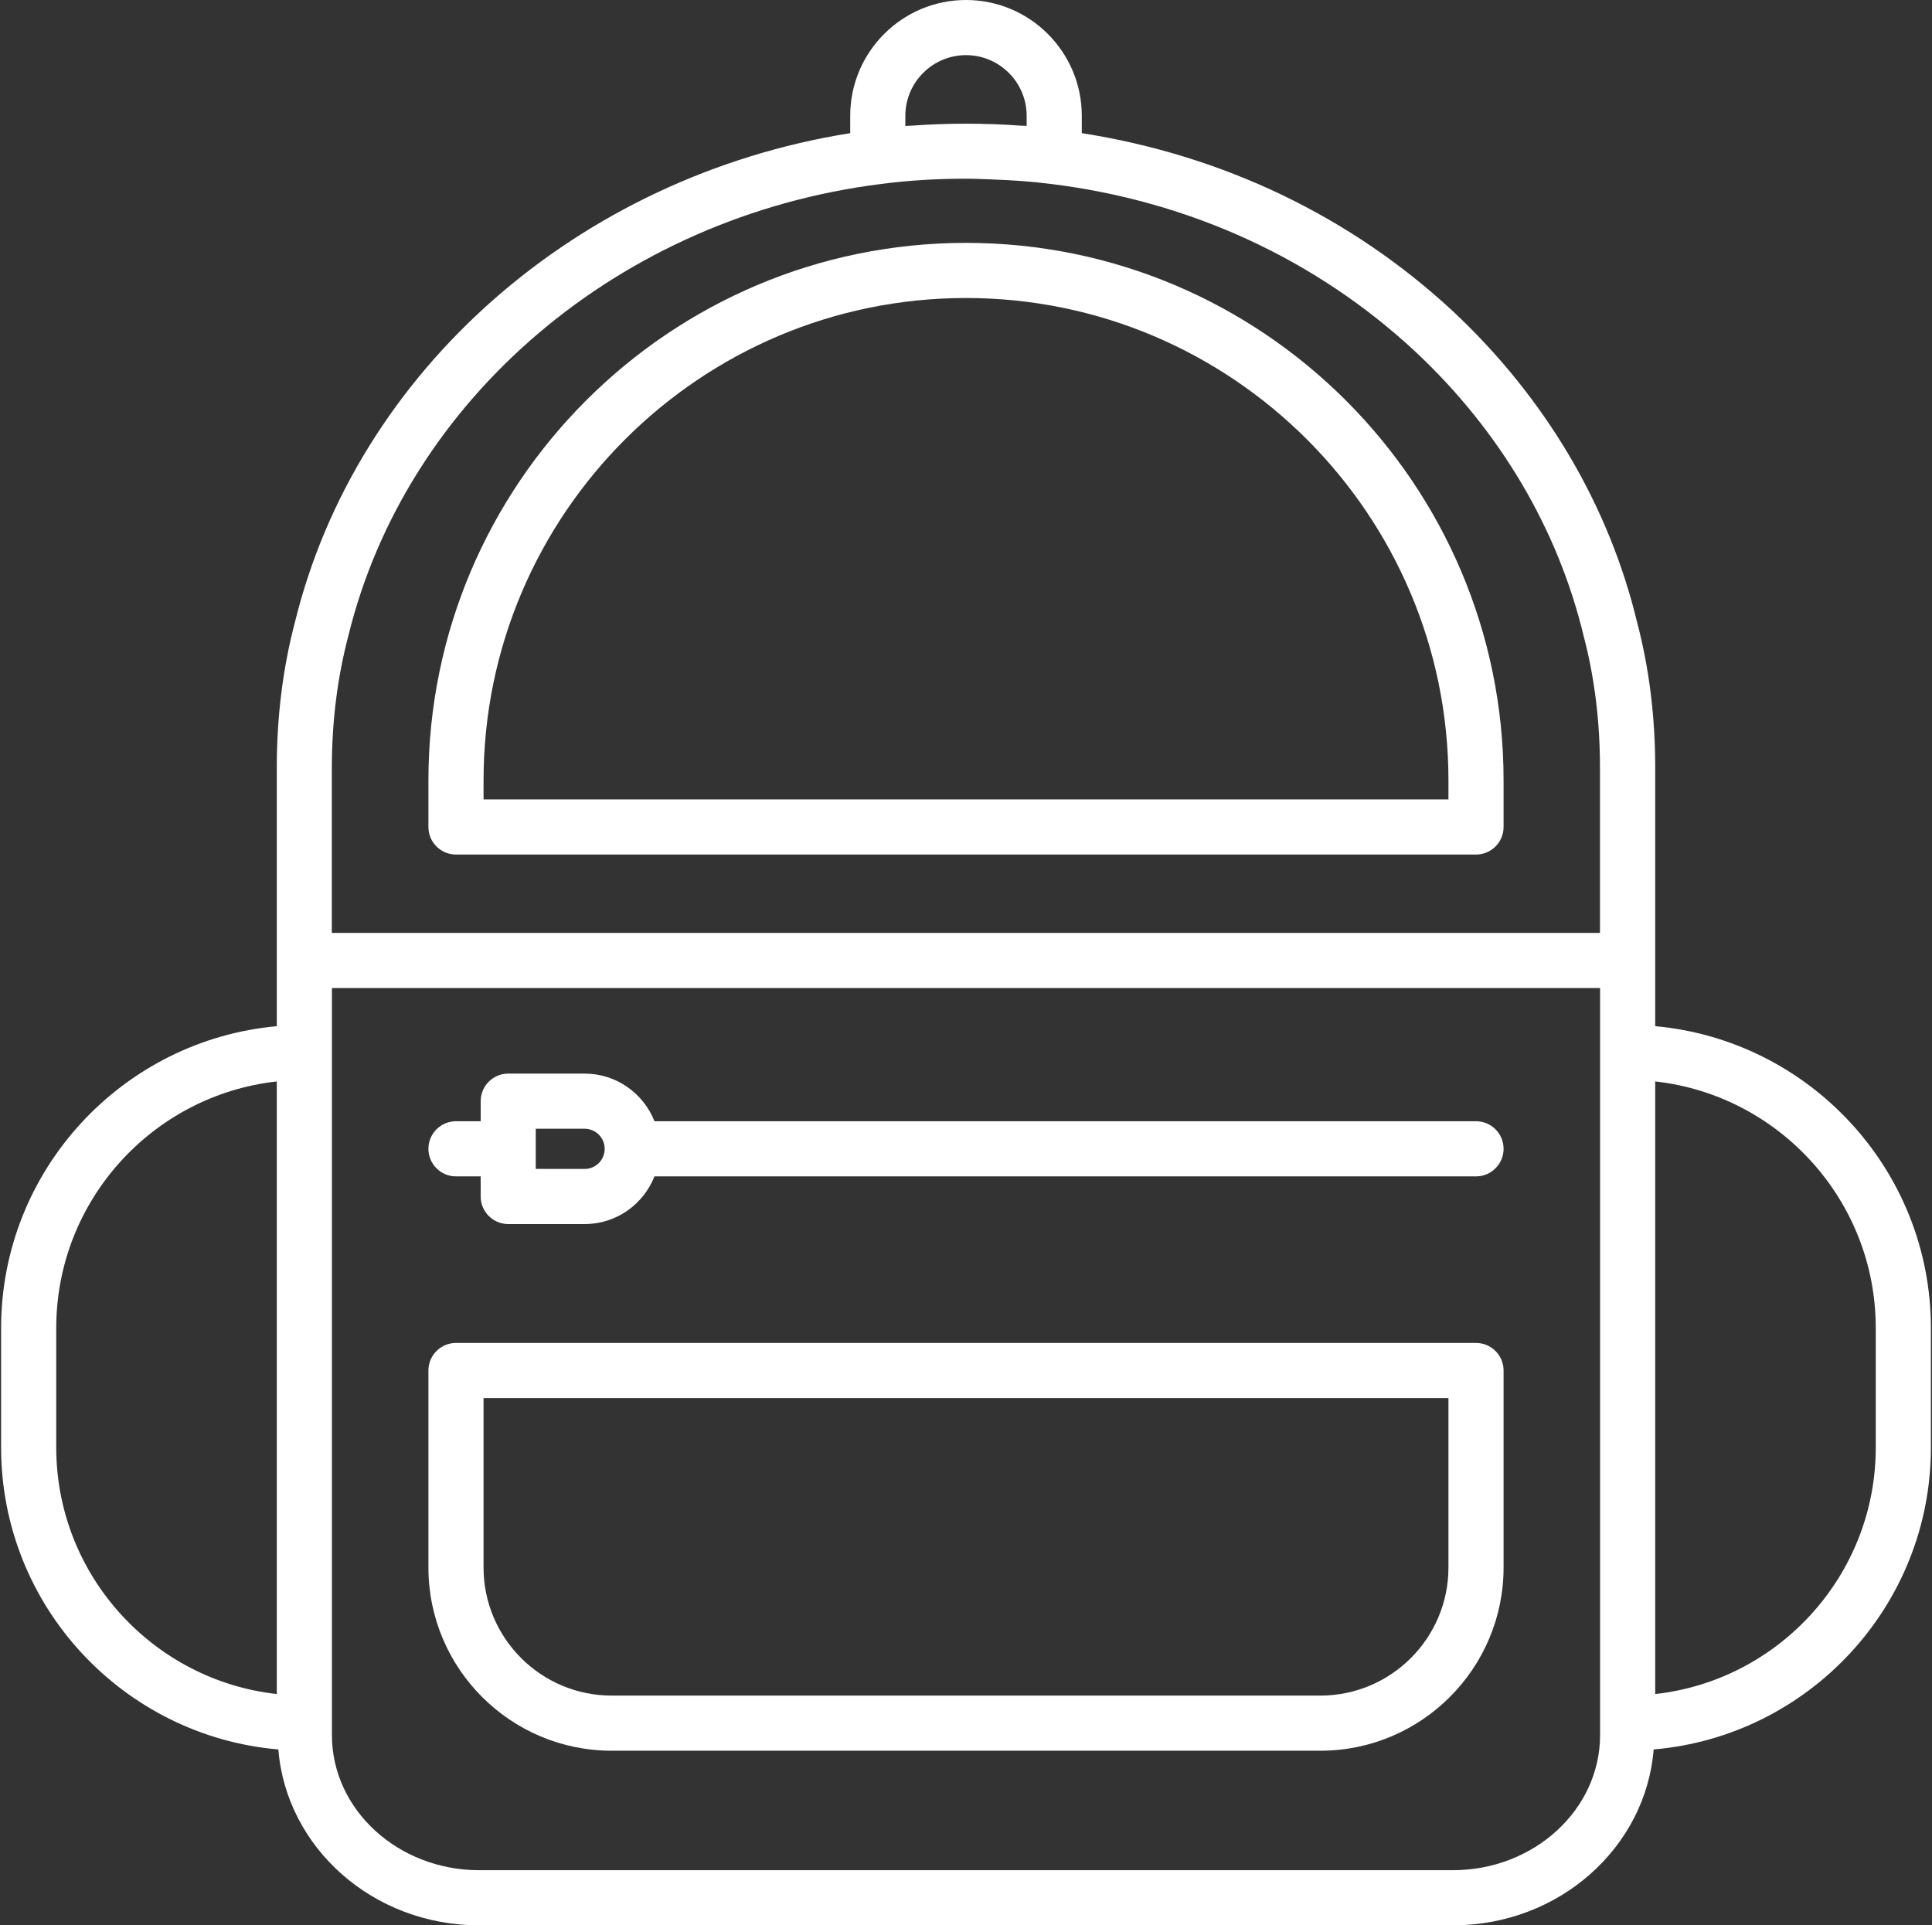
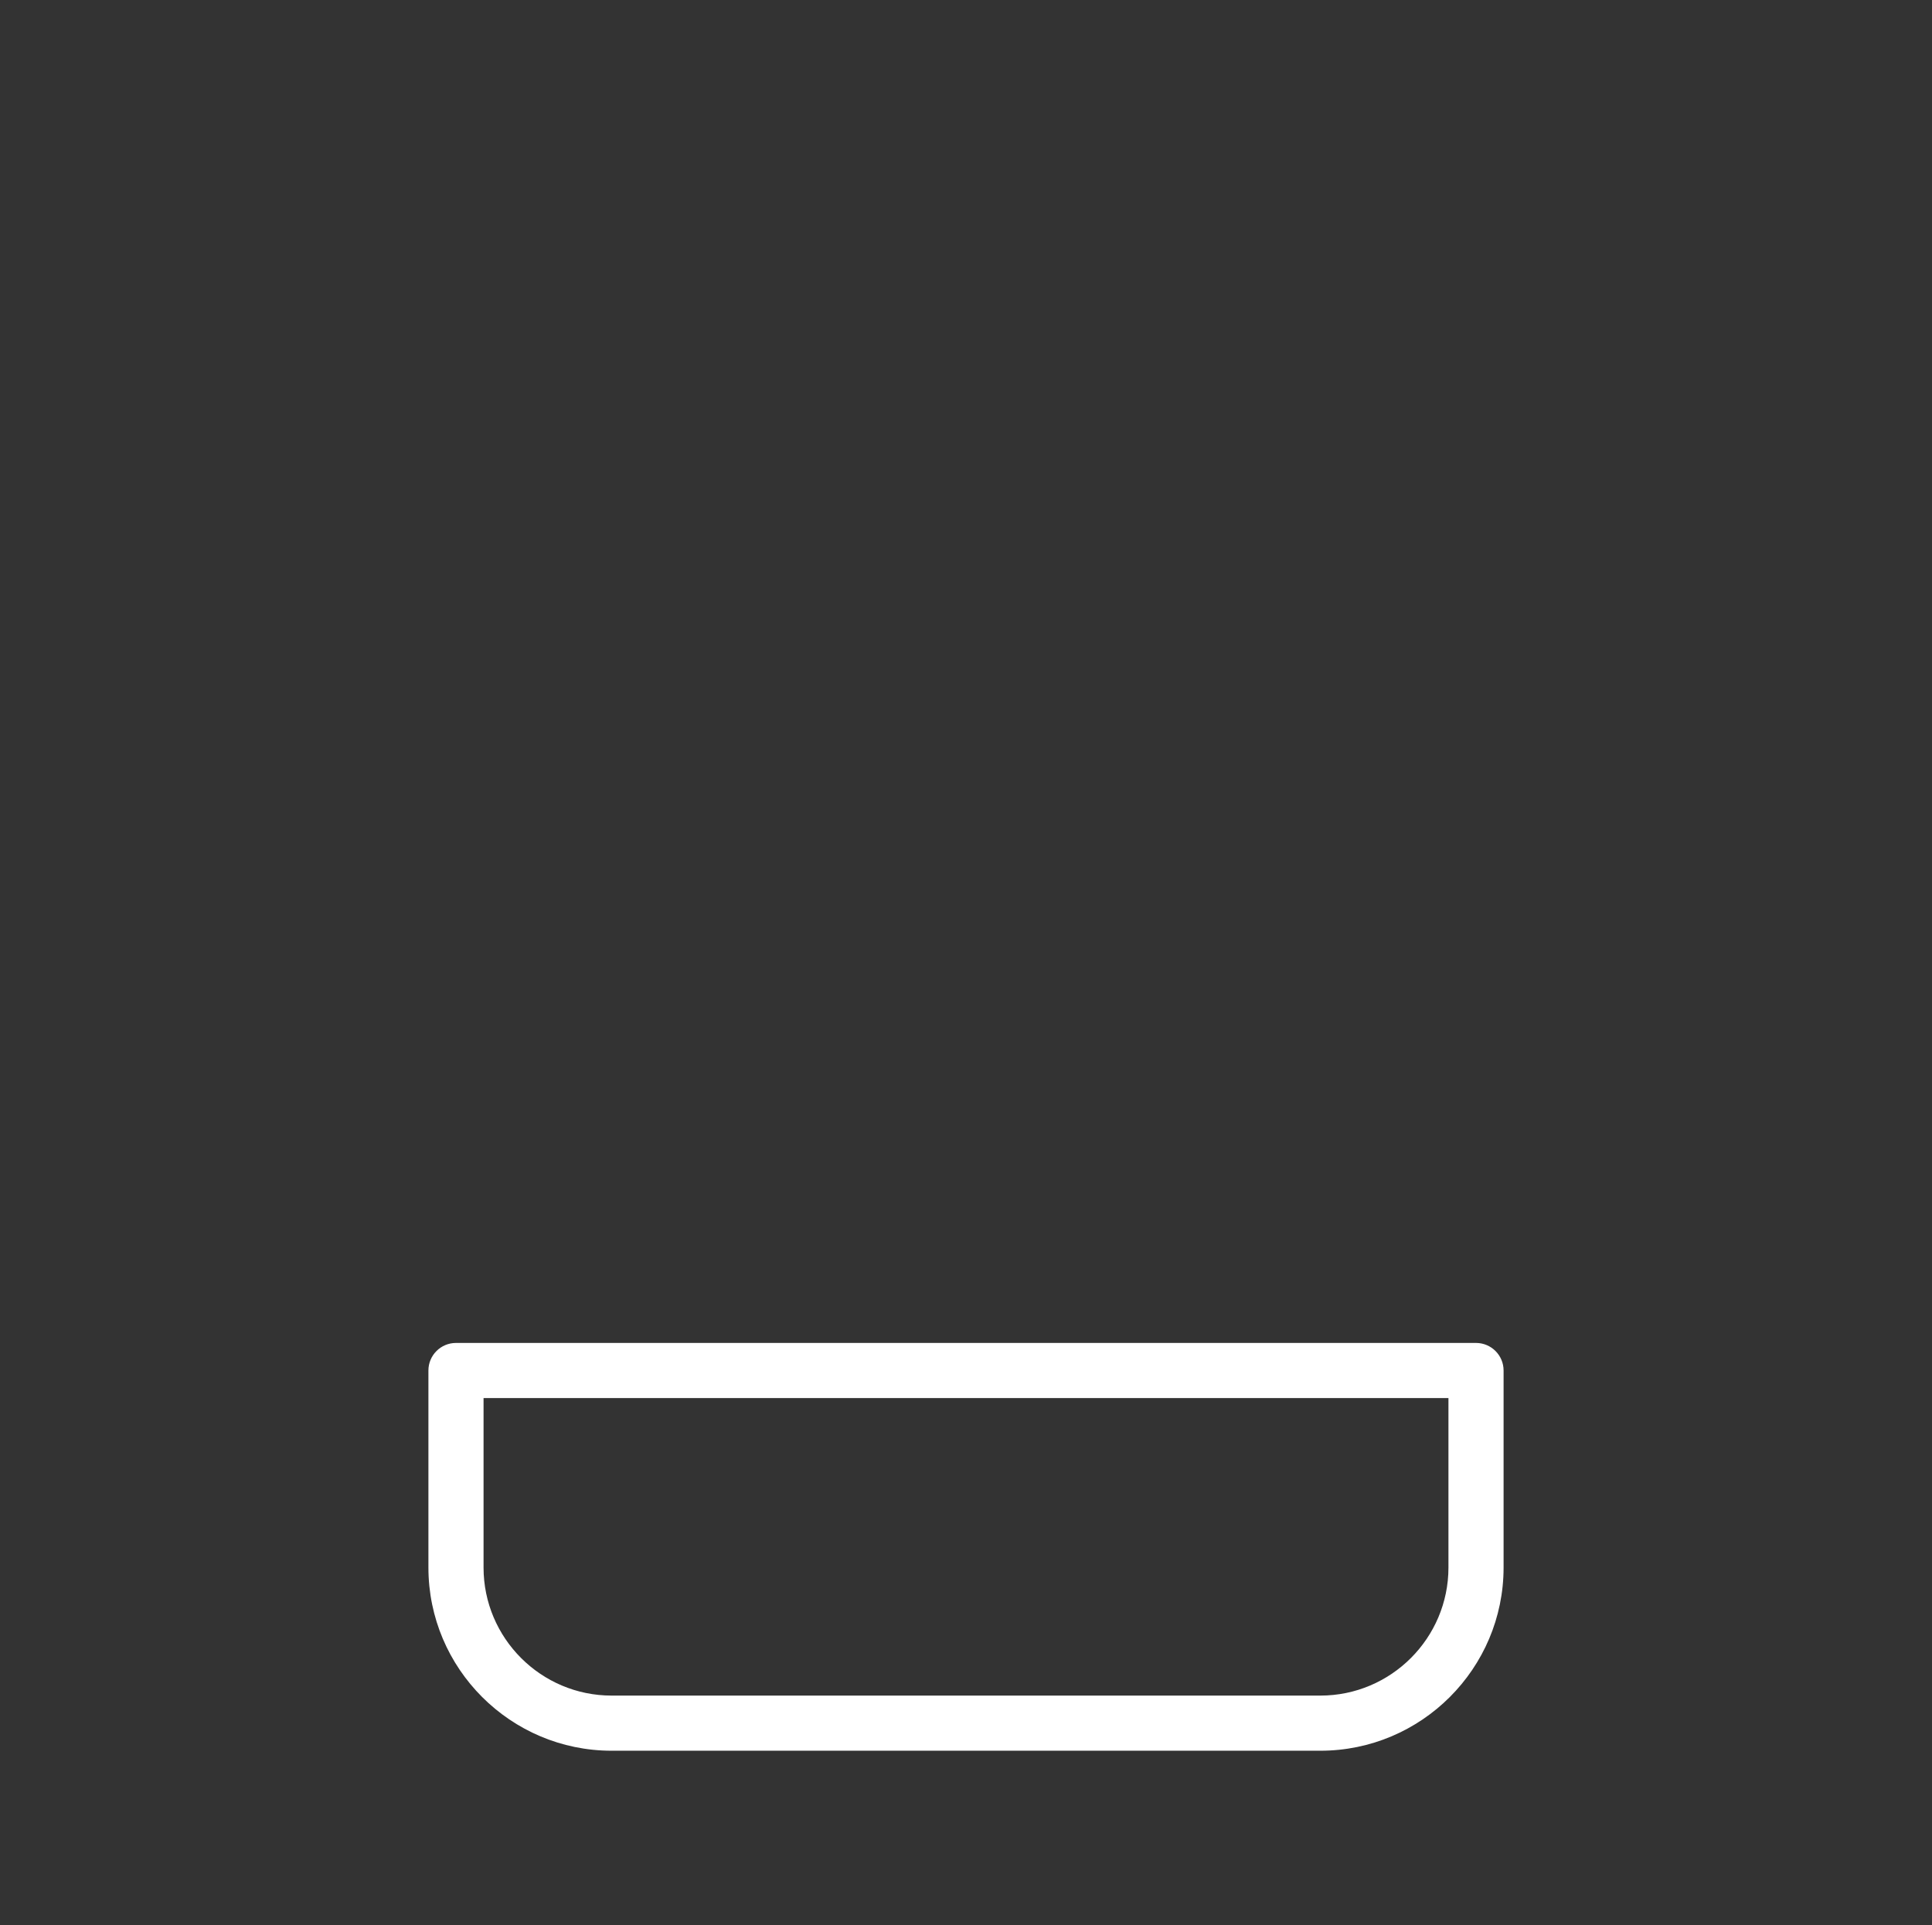
<svg xmlns="http://www.w3.org/2000/svg" width="584" height="582" viewBox="0 0 584 582" fill="none">
  <rect x="0" y="0" width="584" height="582" fill="#333333" stroke="none" />
-   <path d="M84.134 528.833C86.534 558.483 112.684 582 144.834 582H439.167C471.317 582 497.467 558.483 499.867 528.833C546.734 524.817 583.667 485.45 583.667 437.567V401.45C583.667 353.717 546.984 314.433 500.334 310.2V232C500.334 216.7 498.501 201.967 494.934 188.4C486.434 152.883 467.151 120.267 439.167 94.067C408.201 65.317 369.484 46.883 327.001 40.25V35C327.001 15.7 311.301 0 292.001 0C272.701 0 257.001 15.7 257.001 35V40.25C174.767 53.333 107.751 111.983 89.117 188.217C85.501 201.967 83.667 216.7 83.667 232V310.2C37.017 314.433 0.334 353.717 0.334 401.45V437.567C0.334 485.45 37.267 524.817 84.134 528.833ZM483.667 524.5C483.667 547.017 463.701 565.333 439.167 565.333H144.834C120.301 565.333 100.334 547.017 100.334 524.5V520.9V318.1V298.667H483.667V318.117V520.9V524.5ZM567.001 401.433V437.55C567.001 476.1 537.784 507.933 500.334 512.083V326.9C537.784 331.067 567.001 362.9 567.001 401.433ZM273.667 35C273.667 24.9 281.901 16.667 292.001 16.667C302.101 16.667 310.334 24.9 310.334 35V38.05C309.767 38 309.134 38.017 308.551 37.983C297.817 37.2 286.501 37.183 275.601 37.983C274.967 38.033 274.284 38.017 273.667 38.067V35ZM105.267 192.317C122.851 120.35 187.601 65.417 266.417 55.6C274.567 54.533 283.384 54 292.134 54.017C294.851 54.017 297.451 54.167 300.084 54.25C306.134 54.483 312.067 54.867 317.551 55.6C317.567 55.6 317.617 55.6 317.634 55.6C359.584 60.767 397.684 78.283 427.784 106.25C453.367 130.183 470.967 159.933 478.751 192.45C482.001 204.817 483.634 218.133 483.634 232V282H100.301V232C100.334 218.117 101.984 204.817 105.267 192.317ZM17.001 401.433C17.001 362.883 46.217 331.05 83.667 326.9V512.083C46.217 507.917 17.001 476.083 17.001 437.55V401.433Z" fill="white" />
  <path d="M446.167 405.95H137.833C133.233 405.95 129.5 409.684 129.5 414.284V473.834C129.5 504.384 154.35 529.217 184.883 529.217H399.117C429.65 529.217 454.5 504.367 454.5 473.834V414.284C454.5 409.684 450.767 405.95 446.167 405.95ZM437.833 473.834C437.833 495.184 420.467 512.55 399.117 512.55H184.883C163.533 512.55 146.167 495.184 146.167 473.834V422.617H437.833V473.834Z" fill="white" />
-   <path d="M137.833 258.316H446.167C450.767 258.316 454.5 254.583 454.5 249.983V235.916C454.5 146.317 381.6 73.416 292 73.416C202.4 73.416 129.5 146.317 129.5 235.916V249.983C129.5 254.583 133.233 258.316 137.833 258.316ZM146.167 235.916C146.167 155.5 211.583 90.083 292 90.083C372.417 90.083 437.833 155.5 437.833 235.916V241.65H146.167V235.916Z" fill="white" />
-   <path d="M446.167 338.933H197.833C194.5 330.517 186.317 324.533 176.733 324.533H153.633C149.033 324.533 145.3 328.267 145.3 332.867V338.933H137.833C133.233 338.933 129.5 342.667 129.5 347.267C129.5 351.867 133.233 355.6 137.833 355.6H145.3V361.683C145.3 366.283 149.033 370.017 153.633 370.017H176.733C186.333 370.017 194.5 364.033 197.833 355.6H446.167C450.767 355.6 454.5 351.867 454.5 347.267C454.5 342.667 450.767 338.933 446.167 338.933ZM176.717 353.35H161.95V341.2H176.717C180.067 341.2 182.783 343.933 182.783 347.267C182.8 350.633 180.067 353.35 176.717 353.35Z" fill="white" />
</svg>